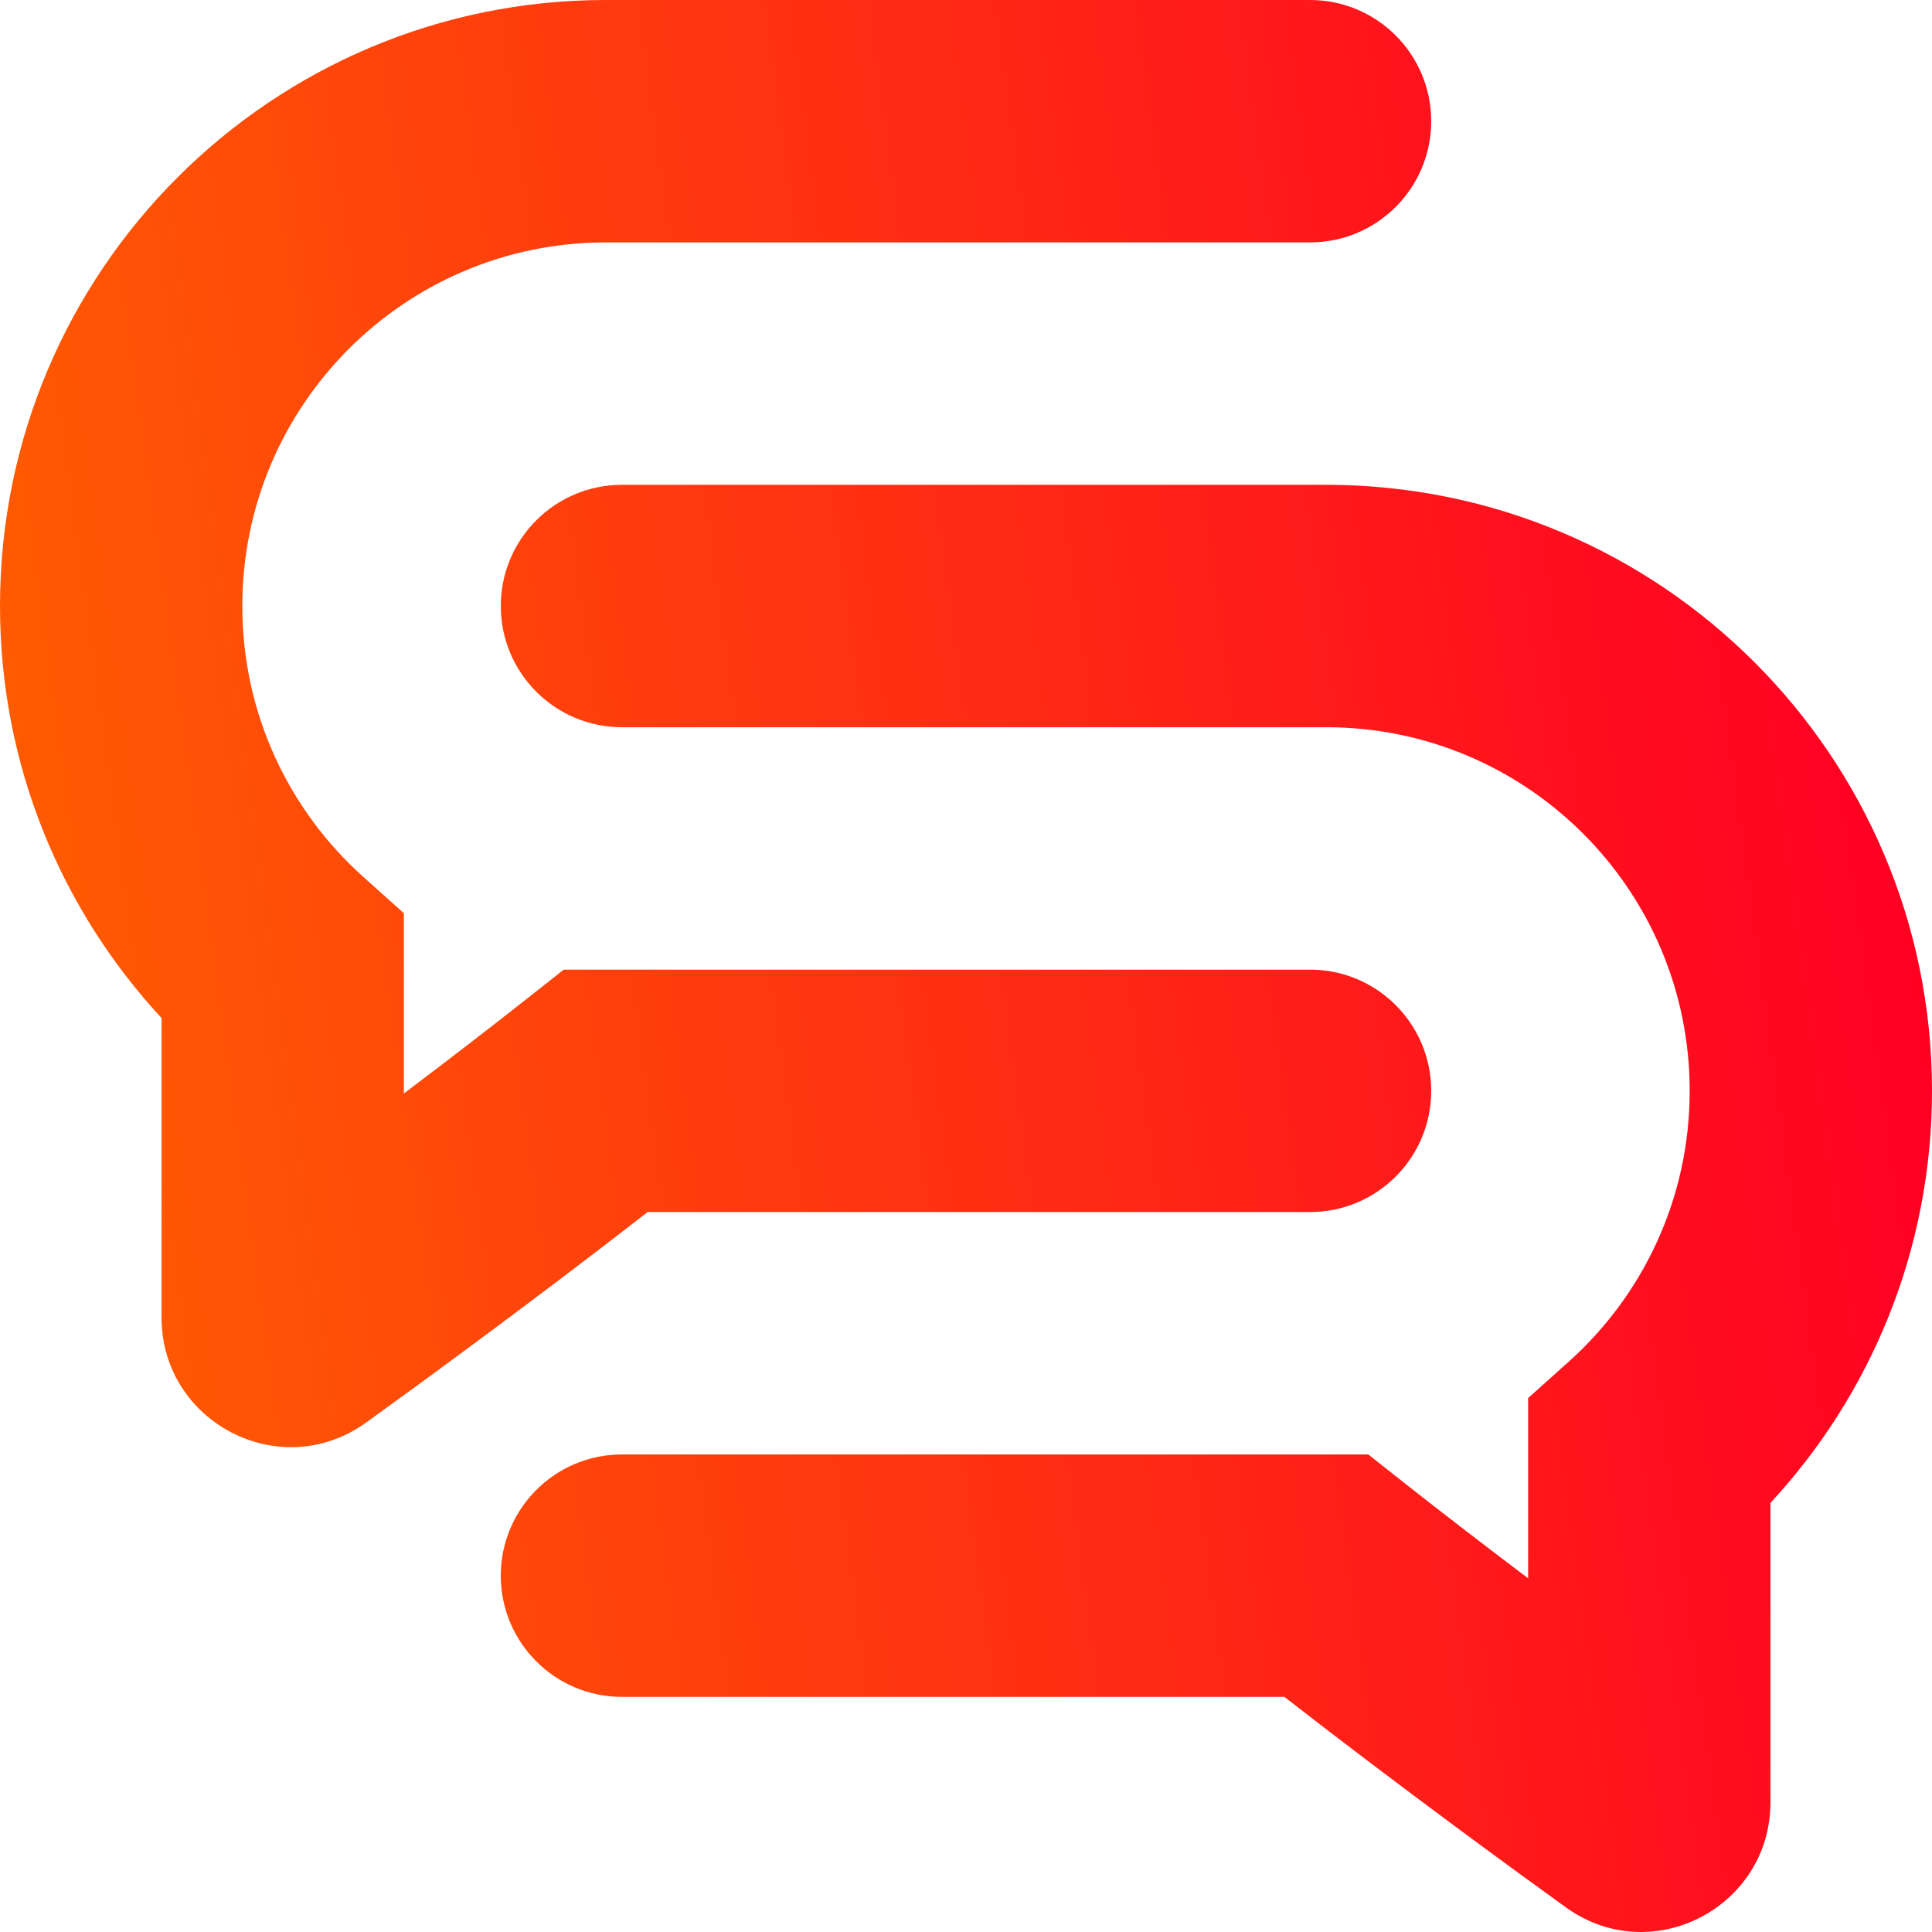
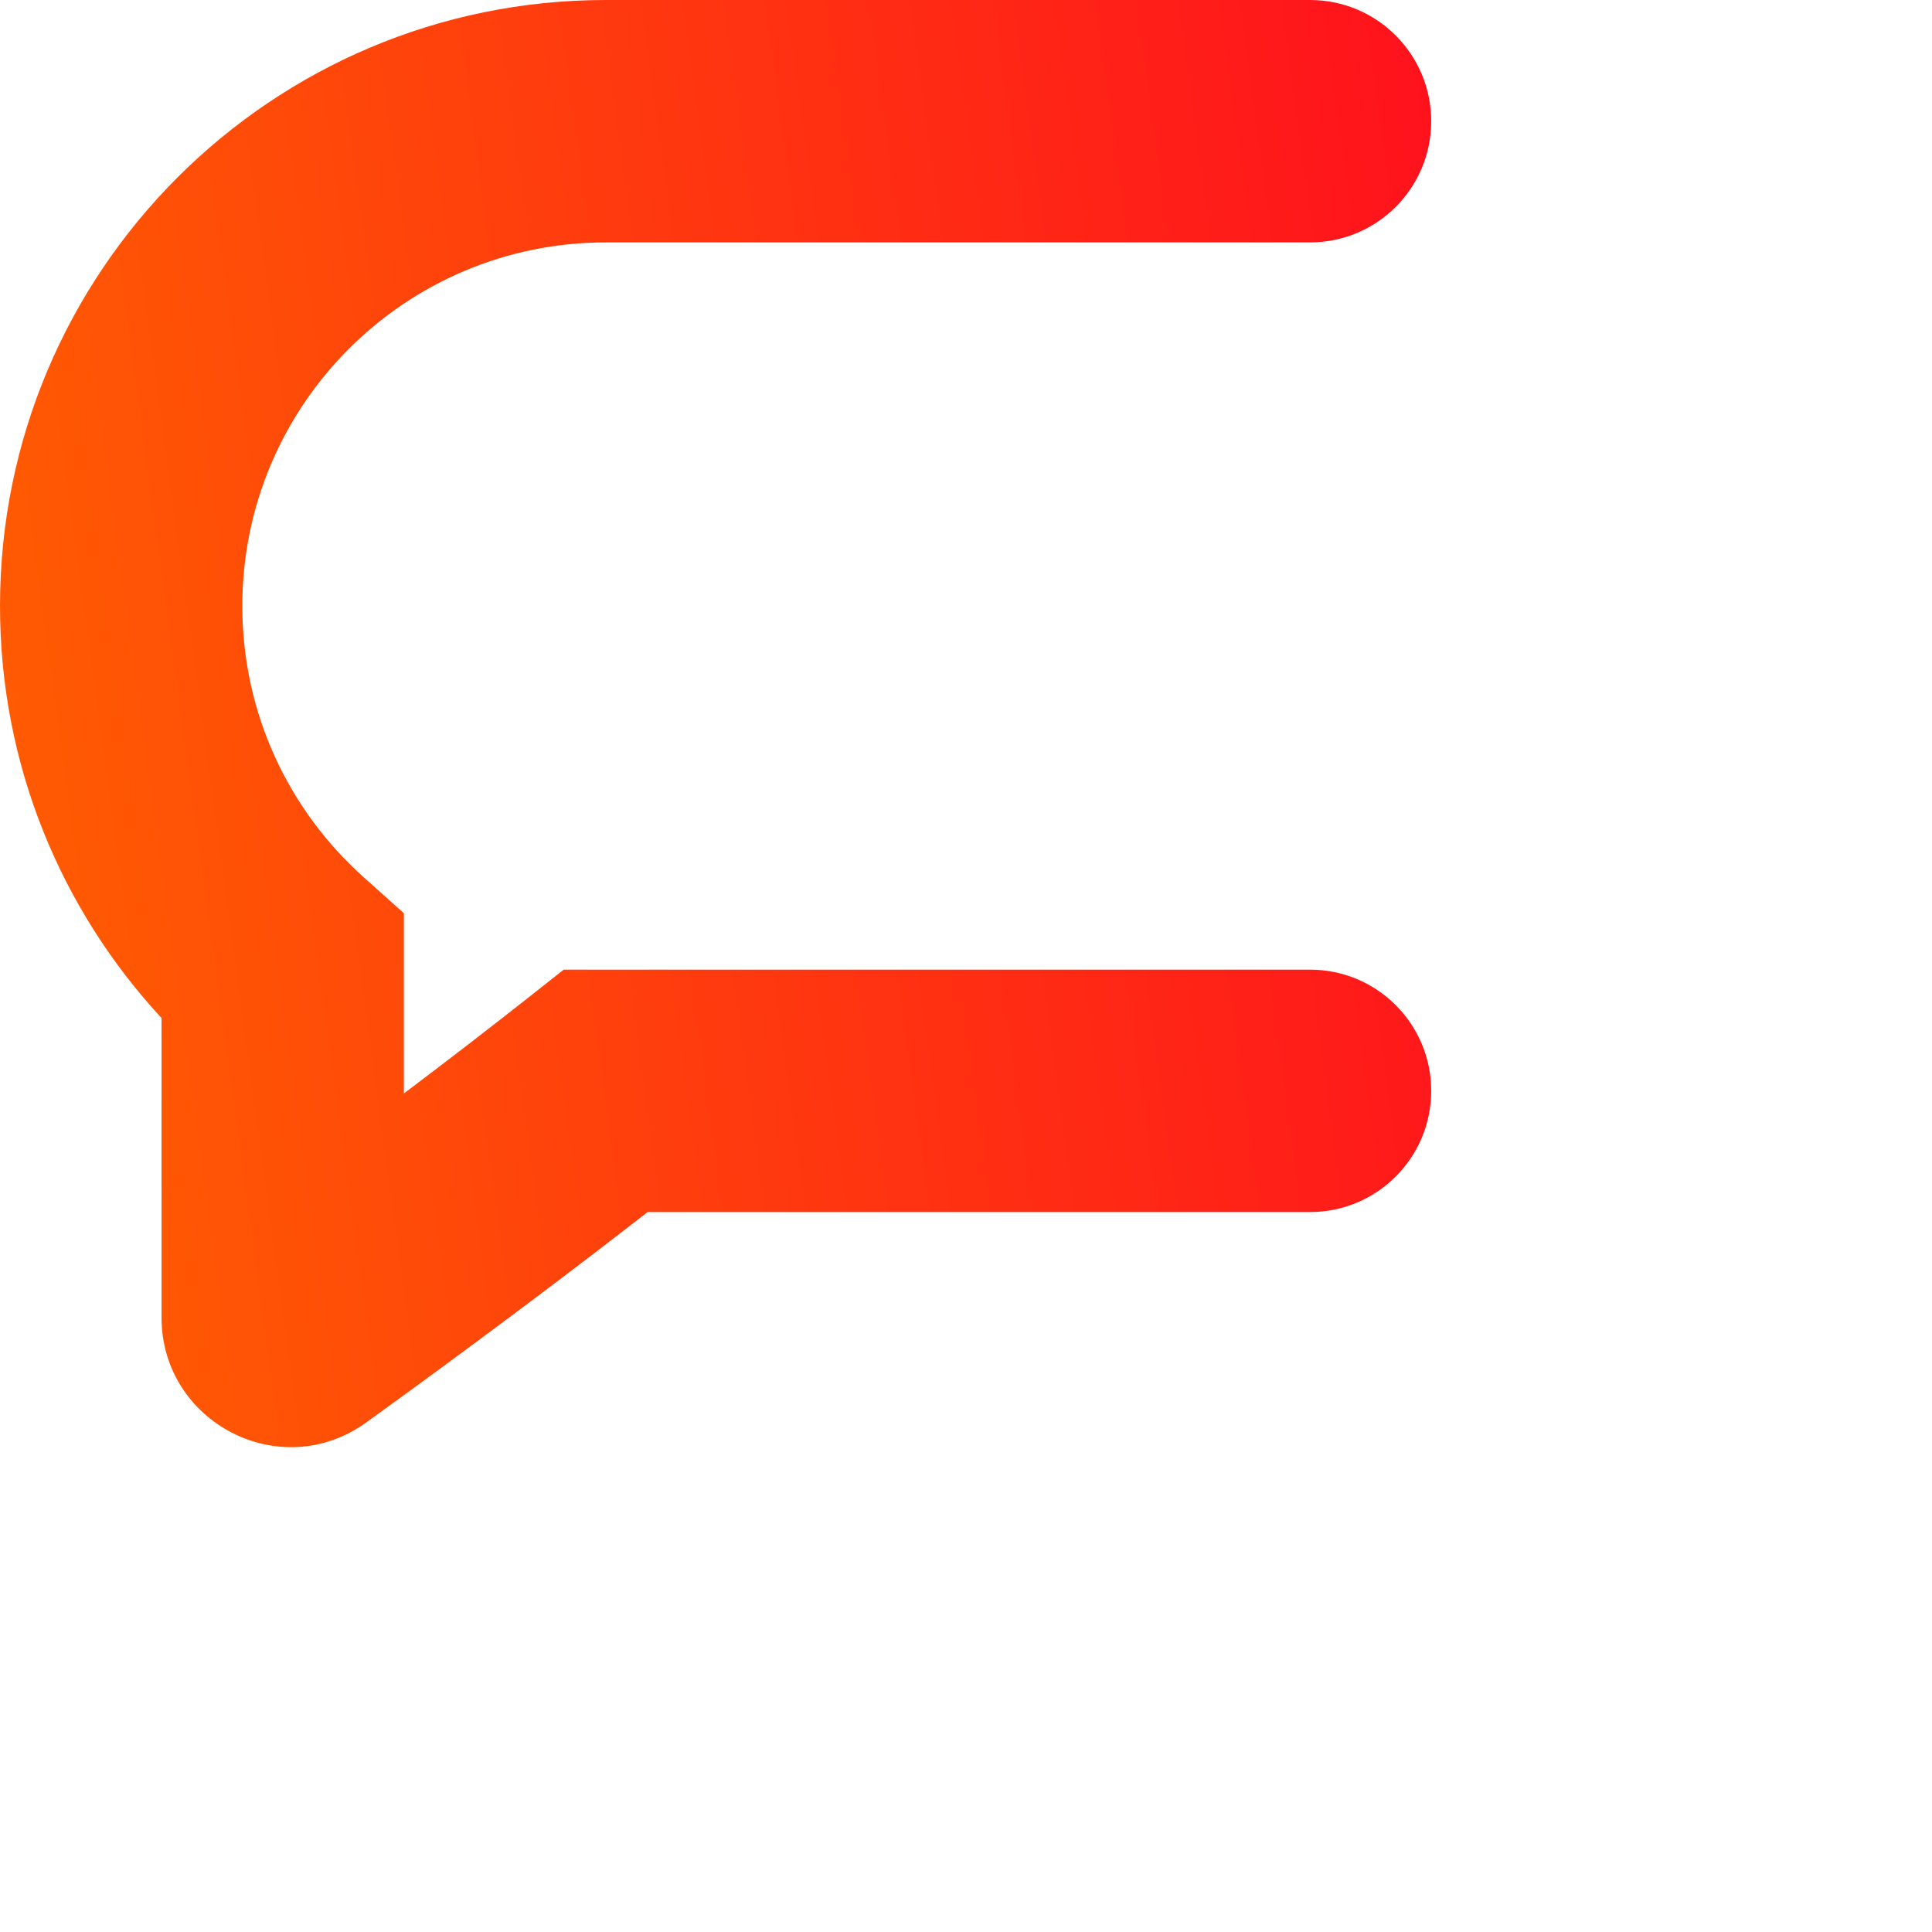
<svg xmlns="http://www.w3.org/2000/svg" width="604" height="604" viewBox="0 0 604 604" fill="none">
  <path fill-rule="evenodd" clip-rule="evenodd" d="M189.391 75.784C126.632 75.784 75.756 126.679 75.756 189.461C75.756 223.125 90.335 253.332 113.644 274.201L126.26 285.498V341.856C139.045 332.205 152.688 321.739 165.92 311.289L176.241 303.138H409.559C430.479 303.138 447.437 320.103 447.437 341.03C447.437 361.958 430.479 378.923 409.559 378.923H202.467C164.77 408.288 126.645 435.95 114.486 444.712C87.545 464.127 50.504 444.599 50.504 411.926V318.27C19.199 284.497 0 239.203 0 189.461C0 84.825 84.793 0 189.391 0H409.559C430.479 0 447.437 16.965 447.437 37.892C447.437 58.82 430.479 75.784 409.559 75.784H189.391Z" fill="url(#paint0_linear_150_4090)" />
-   <path fill-rule="evenodd" clip-rule="evenodd" d="M414.609 227.354C477.368 227.354 528.244 278.249 528.244 341.03C528.244 374.694 513.664 404.901 490.356 425.77L477.74 437.067V493.425C464.955 483.774 451.312 473.308 438.08 462.858L427.759 454.707H194.441C173.521 454.707 156.563 471.672 156.563 492.6C156.563 513.527 173.521 530.492 194.441 530.492H401.533C439.23 559.857 477.355 587.519 489.513 596.281C516.455 615.696 553.496 596.168 553.496 563.495V469.839C584.801 436.067 604 390.772 604 341.03C604 236.394 519.207 151.569 414.609 151.569H194.441C173.521 151.569 156.563 168.534 156.563 189.461C156.563 210.389 173.521 227.354 194.441 227.354H414.609Z" fill="url(#paint1_linear_150_4090)" />
  <defs>
    <linearGradient id="paint0_linear_150_4090" x1="7.443" y1="597.237" x2="628.279" y2="512.719" gradientUnits="userSpaceOnUse">
      <stop stop-color="#FF6200" />
      <stop offset="1" stop-color="#FF0023" />
    </linearGradient>
    <linearGradient id="paint1_linear_150_4090" x1="7.443" y1="597.237" x2="628.279" y2="512.719" gradientUnits="userSpaceOnUse">
      <stop stop-color="#FF6200" />
      <stop offset="1" stop-color="#FF0023" />
    </linearGradient>
  </defs>
</svg>